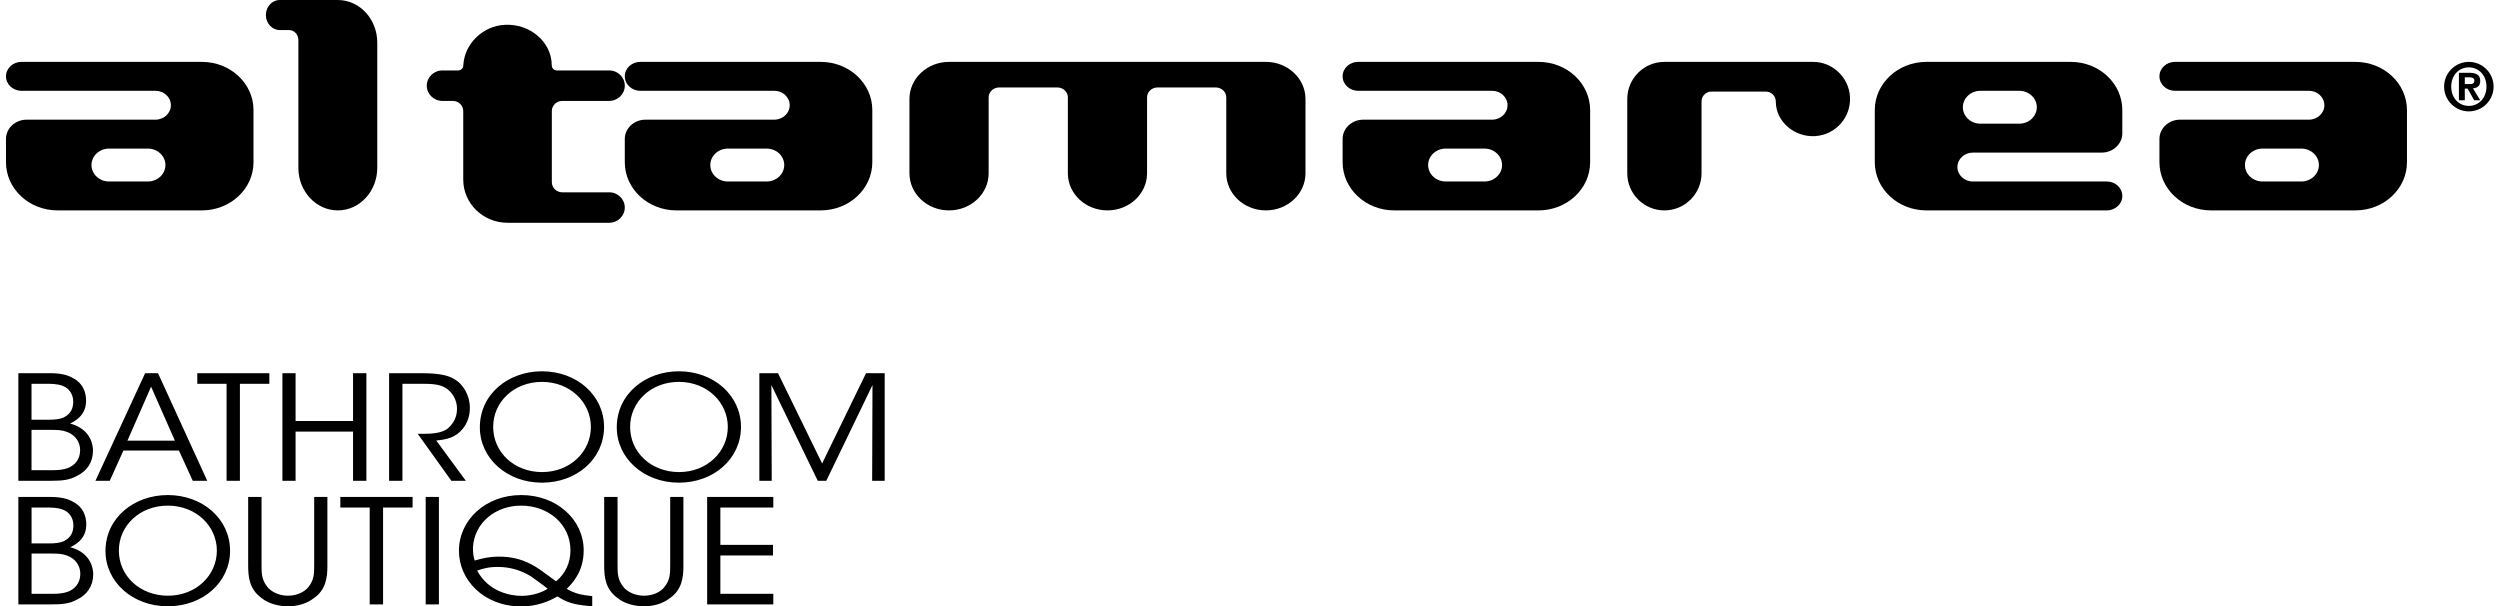
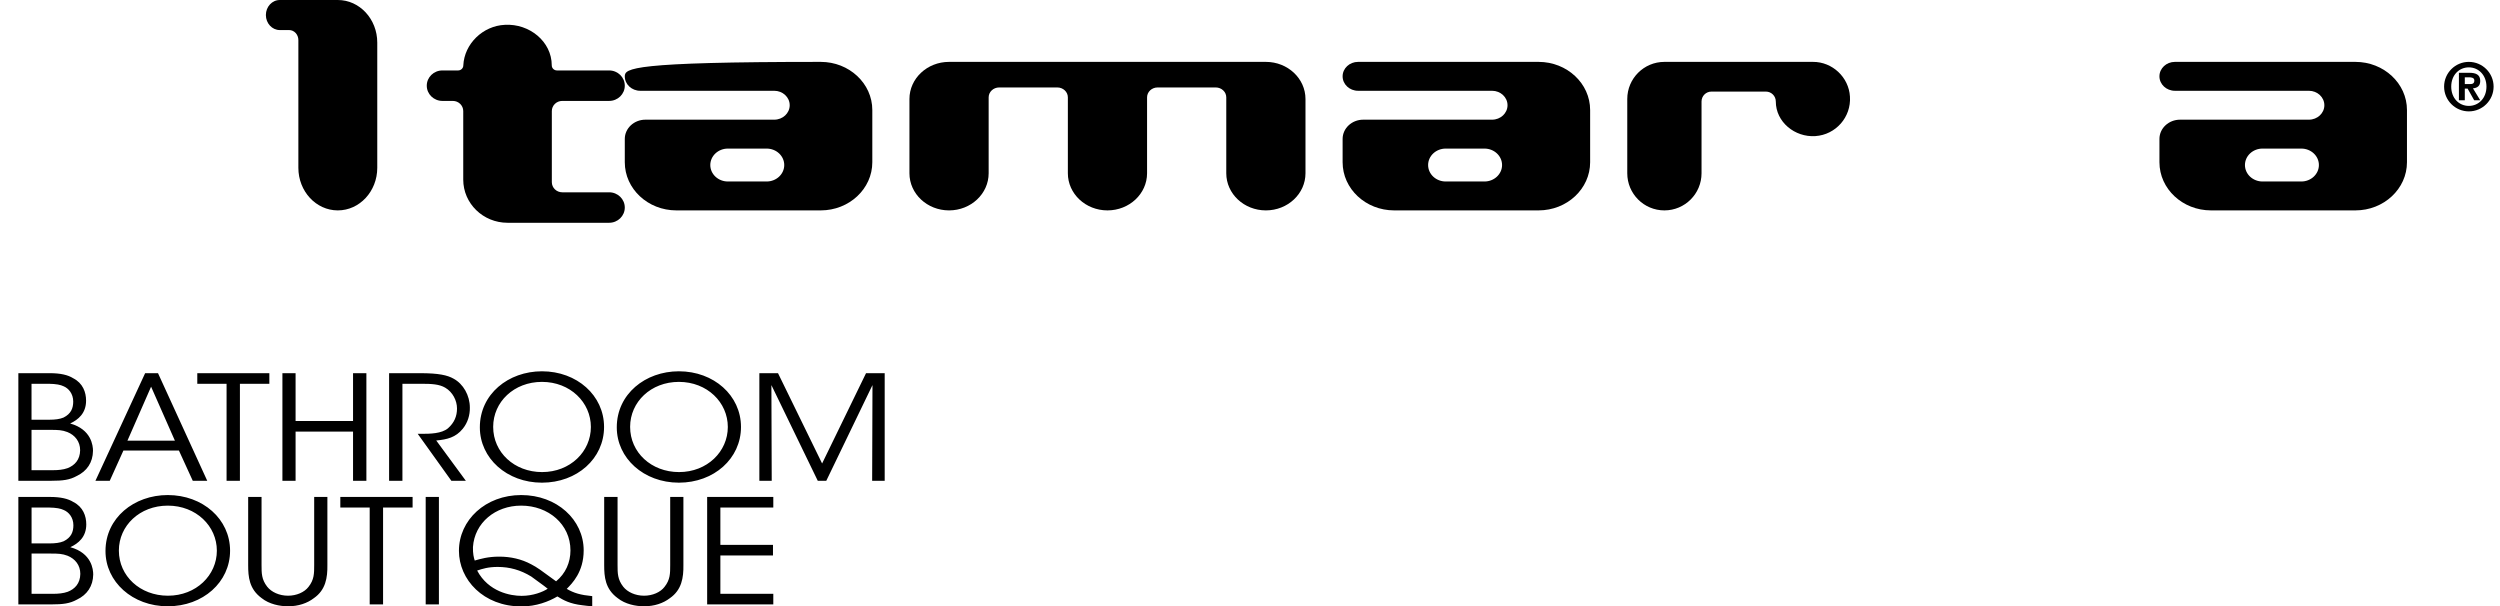
<svg xmlns="http://www.w3.org/2000/svg" width="202px" height="49px" viewBox="0 0 202 49" version="1.1">
  <title>altamarea</title>
  <desc>Created with Sketch.</desc>
  <g id="20200114-pages" stroke="none" stroke-width="1" fill="none" fill-rule="evenodd">
    <g id="clienti-1" transform="translate(-235, -634)" fill="#000000">
      <g id="altamarea" transform="translate(235, 634)">
        <path d="M116.816,14.665 L116.816,14.665 C116.029,14.665 115.392,14.069 115.392,13.335 C115.392,12.601 116.029,12.005 116.816,12.005 L119.943,12.005 C120.729,12.005 121.367,12.601 121.367,13.335 C121.367,14.069 120.729,14.665 119.943,14.665 L116.816,14.665 Z M128.483,8.892 C128.483,6.742 126.617,5 124.316,5 L109.733,5 C109.042,5 108.483,5.523 108.483,6.168 C108.483,6.812 109.042,7.335 109.733,7.335 L120.558,7.335 C121.248,7.335 121.808,7.858 121.808,8.502 C121.808,9.147 121.248,9.67 120.558,9.67 L110.15,9.67 C109.229,9.67 108.483,10.367 108.483,11.227 L108.483,13.108 C108.483,15.257 110.348,17 112.65,17 L124.316,17 C126.617,17 128.483,15.257 128.483,13.108 L128.483,8.892 L128.483,8.892 Z" id="Fill-1" />
-         <path d="M163.15,7.335 L163.15,7.335 C163.936,7.335 164.574,7.931 164.574,8.665 C164.574,9.4 163.936,9.995 163.15,9.995 L160.023,9.995 C159.236,9.995 158.599,9.4 158.599,8.665 C158.599,7.931 159.236,7.335 160.023,7.335 L163.15,7.335 Z M151.483,13.108 C151.483,15.258 153.348,17 155.65,17 L170.233,17 C170.923,17 171.483,16.477 171.483,15.833 C171.483,15.188 170.923,14.665 170.233,14.665 L159.408,14.665 C158.717,14.665 158.158,14.142 158.158,13.497 C158.158,12.853 158.717,12.33 159.408,12.33 L169.816,12.33 C170.736,12.33 171.483,11.633 171.483,10.773 L171.483,8.892 C171.483,6.742 169.617,5 167.316,5 L155.65,5 C153.348,5 151.483,6.742 151.483,8.892 L151.483,13.108 L151.483,13.108 Z" id="Fill-2" />
        <path d="M182.816,14.665 L182.816,14.665 C182.029,14.665 181.392,14.069 181.392,13.335 C181.392,12.6 182.029,12.005 182.816,12.005 L185.943,12.005 C186.729,12.005 187.367,12.6 187.367,13.335 C187.367,14.069 186.729,14.665 185.943,14.665 L182.816,14.665 Z M194.483,8.892 C194.483,6.742 192.617,5 190.316,5 L175.733,5 C175.042,5 174.483,5.523 174.483,6.167 C174.483,6.812 175.042,7.335 175.733,7.335 L186.558,7.335 C187.248,7.335 187.808,7.858 187.808,8.503 C187.808,9.147 187.248,9.67 186.558,9.67 L176.15,9.67 C175.229,9.67 174.483,10.367 174.483,11.227 L174.483,13.108 C174.483,15.258 176.348,17 178.65,17 L190.316,17 C192.617,17 194.483,15.258 194.483,13.108 L194.483,8.892 L194.483,8.892 Z" id="Fill-3" />
        <path d="M105.483,8 C105.483,6.343 104.05,5 102.283,5 L76.683,5 C74.915,5 73.483,6.343 73.483,8 L73.483,14 C73.483,15.657 74.915,17 76.683,17 C78.45,17 79.883,15.657 79.883,14 L79.883,7.866 C79.883,7.424 80.265,7.066 80.736,7.066 L85.429,7.066 C85.901,7.066 86.283,7.424 86.283,7.866 L86.283,14 C86.283,15.657 87.715,17 89.483,17 C91.25,17 92.683,15.657 92.683,14 L92.683,7.866 C92.683,7.424 93.065,7.066 93.536,7.066 L98.229,7.066 C98.701,7.066 99.083,7.424 99.083,7.866 L99.083,14 C99.083,15.657 100.516,17 102.283,17 C104.05,17 105.483,15.657 105.483,14 L105.483,8" id="Fill-4" />
        <path d="M142.684,7.4 L138.284,7.4 C137.842,7.4 137.484,7.758 137.484,8.2 L137.484,14 C137.484,15.657 136.14,17 134.483,17 C132.826,17 131.483,15.657 131.483,14 L131.483,8 C131.483,6.343 132.826,5 134.483,5 L146.485,5 C148.051,4.99 149.386,6.241 149.476,7.804 C149.586,9.458 148.333,10.888 146.679,10.997 C145.024,11.107 143.485,9.858 143.485,8.2 C143.485,7.758 143.126,7.4 142.684,7.4" id="Fill-5" />
        <path d="M23.327,2.429 C23.335,2.428 23.35,2.428 23.358,2.428 C23.772,2.428 24.108,2.79 24.108,3.238 L24.108,13.559 C24.108,15.46 25.535,17 27.295,17 C29.056,17 30.483,15.46 30.483,13.559 L30.483,3.44 C30.483,1.54 29.056,0 27.295,0 L22.608,0 C21.986,0 21.483,0.544 21.483,1.214 C21.483,1.885 21.986,2.429 22.608,2.429 L23.389,2.429" id="Fill-6" />
-         <path d="M58.815,14.665 L58.815,14.665 C58.029,14.665 57.392,14.069 57.392,13.335 C57.392,12.601 58.029,12.005 58.815,12.005 L61.943,12.005 C62.729,12.005 63.367,12.601 63.367,13.335 C63.367,14.069 62.729,14.665 61.943,14.665 L58.815,14.665 Z M70.483,8.892 C70.483,6.742 68.617,5 66.316,5 L51.733,5 C51.042,5 50.483,5.523 50.483,6.168 C50.483,6.812 51.042,7.335 51.733,7.335 L62.558,7.335 C63.248,7.335 63.808,7.858 63.808,8.502 C63.808,9.147 63.248,9.67 62.558,9.67 L52.15,9.67 C51.229,9.67 50.483,10.367 50.483,11.227 L50.483,13.108 C50.483,15.257 52.348,17 54.65,17 L66.316,17 C68.617,17 70.483,15.257 70.483,13.108 L70.483,8.892 L70.483,8.892 Z" id="Fill-7" />
-         <path d="M8.815,14.665 L8.815,14.665 C8.029,14.665 7.392,14.069 7.392,13.335 C7.392,12.601 8.029,12.005 8.815,12.005 L11.943,12.005 C12.729,12.005 13.366,12.601 13.366,13.335 C13.366,14.069 12.729,14.665 11.943,14.665 L8.815,14.665 Z M20.483,8.892 C20.483,6.742 18.617,5 16.316,5 L1.733,5 C1.042,5 0.483,5.523 0.483,6.168 C0.483,6.812 1.042,7.335 1.733,7.335 L12.558,7.335 C13.248,7.335 13.808,7.858 13.808,8.502 C13.808,9.147 13.248,9.67 12.558,9.67 L2.149,9.67 C1.229,9.67 0.483,10.367 0.483,11.227 L0.483,13.108 C0.483,15.257 2.348,17 4.65,17 L16.316,17 C18.617,17 20.483,15.257 20.483,13.108 L20.483,8.892 L20.483,8.892 Z" id="Fill-8" />
+         <path d="M58.815,14.665 L58.815,14.665 C58.029,14.665 57.392,14.069 57.392,13.335 C57.392,12.601 58.029,12.005 58.815,12.005 L61.943,12.005 C62.729,12.005 63.367,12.601 63.367,13.335 C63.367,14.069 62.729,14.665 61.943,14.665 L58.815,14.665 Z M70.483,8.892 C70.483,6.742 68.617,5 66.316,5 C51.042,5 50.483,5.523 50.483,6.168 C50.483,6.812 51.042,7.335 51.733,7.335 L62.558,7.335 C63.248,7.335 63.808,7.858 63.808,8.502 C63.808,9.147 63.248,9.67 62.558,9.67 L52.15,9.67 C51.229,9.67 50.483,10.367 50.483,11.227 L50.483,13.108 C50.483,15.257 52.348,17 54.65,17 L66.316,17 C68.617,17 70.483,15.257 70.483,13.108 L70.483,8.892 L70.483,8.892 Z" id="Fill-7" />
        <path d="M37.43,8.974 L37.43,14.513 C37.43,16.439 39.032,18 41.009,18 L49.22,18 C49.917,18 50.483,17.449 50.483,16.769 C50.483,16.089 49.917,15.538 49.22,15.538 L45.43,15.538 C44.965,15.538 44.588,15.171 44.588,14.718 L44.588,8.974 C44.588,8.521 44.965,8.154 45.43,8.154 L49.22,8.154 C49.917,8.154 50.483,7.603 50.483,6.923 C50.483,6.243 49.917,5.692 49.22,5.692 L45.003,5.692 C44.77,5.692 44.582,5.509 44.582,5.282 C44.582,3.356 42.772,1.893 40.798,2.006 C39.014,2.084 37.516,3.544 37.436,5.282 C37.436,5.509 37.248,5.692 37.015,5.692 L35.746,5.692 C35.048,5.692 34.483,6.243 34.483,6.923 C34.483,7.603 35.048,8.154 35.746,8.154 L36.588,8.154 C37.053,8.154 37.43,8.521 37.43,8.974" id="Fill-9" />
        <path d="M197.483,6.999 C197.483,8.103 198.38,9 199.483,9 C200.585,9 201.483,8.103 201.483,6.999 C201.483,5.897 200.585,5 199.483,5 C198.38,5 197.483,5.897 197.483,6.999 Z M198.059,6.999 C198.059,6.08 198.68,5.443 199.483,5.443 C200.275,5.443 200.906,6.08 200.906,6.999 C200.906,7.925 200.275,8.557 199.483,8.557 C198.68,8.557 198.059,7.925 198.059,6.999 Z M198.68,8.103 L199.156,8.103 L199.156,7.16 L199.383,7.16 L199.915,8.103 L200.403,8.103 L199.815,7.138 C200.159,7.11 200.403,6.95 200.403,6.545 C200.403,6.047 200.081,5.881 199.516,5.881 L198.68,5.881 L198.68,8.103 Z M199.156,6.795 L199.156,6.246 L199.494,6.246 C199.682,6.246 199.926,6.274 199.926,6.501 C199.926,6.756 199.771,6.795 199.544,6.795 L199.156,6.795 L199.156,6.795 Z" id="Fill-10" />
        <path d="M1.483,48.836 L4.142,48.836 C5.094,48.836 5.642,48.765 6.216,48.449 C7.037,48.062 7.519,47.358 7.532,46.419 C7.532,46.02 7.415,44.693 5.681,44.213 C6.333,43.908 6.971,43.391 6.971,42.37 C6.971,41.689 6.711,40.961 5.93,40.563 C5.499,40.293 4.899,40.153 4.025,40.153 L1.483,40.153 L1.483,48.836 Z M2.551,41.008 L3.946,41.008 C4.573,41.02 4.899,41.09 5.147,41.207 C5.551,41.372 5.93,41.806 5.93,42.44 C5.93,42.969 5.76,43.427 5.147,43.732 C4.847,43.861 4.455,43.908 4.012,43.908 L2.551,43.908 L2.551,41.008 Z M2.551,44.728 L4.103,44.728 C4.703,44.728 5.029,44.74 5.46,44.904 C6.073,45.151 6.49,45.667 6.49,46.372 C6.477,47.147 6.047,47.593 5.473,47.816 C5.12,47.945 4.69,47.98 4.299,47.98 L2.551,47.98 L2.551,44.728 Z M8.524,44.529 C8.524,47.006 10.701,48.988 13.557,48.988 C16.401,48.988 18.59,47.041 18.59,44.494 C18.59,41.947 16.387,40 13.557,40 C10.831,40 8.524,41.841 8.524,44.518 L8.524,44.529 Z M9.605,44.482 C9.605,42.475 11.288,40.855 13.557,40.855 C15.853,40.855 17.522,42.51 17.522,44.494 C17.522,46.478 15.853,48.133 13.57,48.133 C11.314,48.133 9.605,46.537 9.605,44.494 L9.605,44.482 Z M20.052,40.153 L20.052,45.657 C20.052,46.607 20.13,47.593 21.146,48.332 C21.746,48.812 22.594,48.988 23.272,48.988 C24.107,48.988 24.825,48.742 25.359,48.332 C26.323,47.664 26.466,46.666 26.453,45.657 L26.453,40.153 L25.386,40.153 L25.386,45.657 C25.386,46.337 25.386,46.842 24.929,47.417 C24.603,47.851 23.964,48.133 23.272,48.133 C22.568,48.133 21.928,47.839 21.589,47.405 C21.133,46.819 21.133,46.314 21.133,45.657 L21.133,40.153 L20.052,40.153 Z M29.871,48.836 L30.952,48.836 L30.952,41.008 L33.338,41.008 L33.338,40.153 L27.498,40.153 L27.498,41.008 L29.871,41.008 L29.871,48.836 Z M34.396,48.836 L35.464,48.836 L35.464,40.153 L34.396,40.153 L34.396,48.836 Z M47.852,48.168 C46.9,48.074 46.379,47.922 45.793,47.581 C46.223,47.146 47.161,46.219 47.161,44.471 C47.161,41.994 44.997,40 42.115,40 C39.232,40 37.082,42.018 37.082,44.507 C37.082,46.829 39.05,49 42.141,49 C43.328,49 44.345,48.602 45.037,48.192 C45.532,48.496 46.041,48.789 47.069,48.906 C47.304,48.941 47.565,48.965 47.852,48.988 L47.852,48.168 Z M42.115,40.855 C44.306,40.855 46.093,42.358 46.093,44.471 C46.093,45.445 45.702,46.336 44.932,46.97 C43.667,46.043 43.419,45.855 42.924,45.597 C42.141,45.175 41.267,44.976 40.328,44.976 C39.428,44.976 38.802,45.163 38.359,45.292 C38.28,45.058 38.202,44.73 38.215,44.201 C38.345,42.241 40.028,40.855 42.102,40.855 L42.115,40.855 Z M42.141,48.145 C41.254,48.145 39.467,47.828 38.554,46.101 C38.972,45.961 39.441,45.808 40.211,45.808 C41.176,45.808 42.063,46.054 42.924,46.583 C43.002,46.653 43.993,47.346 44.254,47.569 C43.863,47.828 43.067,48.145 42.154,48.145 L42.141,48.145 Z M48.818,40.153 L48.818,45.657 C48.818,46.607 48.897,47.593 49.912,48.332 C50.512,48.812 51.36,48.988 52.038,48.988 C52.873,48.988 53.591,48.742 54.126,48.332 C55.089,47.664 55.233,46.666 55.219,45.657 L55.219,40.153 L54.152,40.153 L54.152,45.657 C54.152,46.337 54.152,46.842 53.695,47.417 C53.369,47.851 52.73,48.133 52.038,48.133 C51.334,48.133 50.695,47.839 50.356,47.405 C49.899,46.819 49.899,46.314 49.899,45.657 L49.899,40.153 L48.818,40.153 Z M57.138,48.836 L62.483,48.836 L62.483,47.98 L58.206,47.98 L58.206,44.881 L62.457,44.881 L62.457,44.025 L58.206,44.025 L58.206,41.008 L62.483,41.008 L62.483,40.153 L57.138,40.153 L57.138,48.836 L57.138,48.836 Z" id="Fill-11" />
        <path d="M1.483,38.847 L4.134,38.847 C5.084,38.847 5.63,38.777 6.202,38.46 C7.021,38.073 7.501,37.368 7.514,36.427 C7.514,36.027 7.397,34.699 5.669,34.218 C6.319,33.913 6.955,33.396 6.955,32.373 C6.955,31.691 6.695,30.962 5.916,30.563 C5.487,30.294 4.889,30.153 4.017,30.153 L1.483,30.153 L1.483,38.847 Z M2.547,31.009 L3.939,31.009 C4.564,31.021 4.889,31.091 5.136,31.209 C5.539,31.374 5.916,31.809 5.916,32.444 C5.916,32.973 5.747,33.431 5.136,33.737 C4.837,33.866 4.446,33.913 4.004,33.913 L2.547,33.913 L2.547,31.009 Z M2.547,34.734 L4.095,34.734 C4.694,34.734 5.019,34.746 5.448,34.911 C6.059,35.158 6.475,35.675 6.475,36.38 C6.463,37.156 6.033,37.603 5.461,37.826 C5.11,37.956 4.68,37.991 4.29,37.991 L2.547,37.991 L2.547,34.734 Z M9.972,36.403 L14.457,36.403 L15.575,38.847 L16.745,38.847 L12.767,30.153 L11.727,30.153 L7.711,38.847 L8.868,38.847 L9.972,36.403 Z M14.132,35.605 L10.297,35.605 L12.208,31.244 L14.132,35.605 Z M18.307,38.847 L19.385,38.847 L19.385,31.009 L21.764,31.009 L21.764,30.153 L15.941,30.153 L15.941,31.009 L18.307,31.009 L18.307,38.847 Z M23.883,38.847 L23.883,34.875 L28.526,34.875 L28.526,38.847 L29.604,38.847 L29.604,30.153 L28.526,30.153 L28.526,34.019 L23.883,34.019 L23.883,30.153 L22.819,30.153 L22.819,38.847 L23.883,38.847 Z M31.439,38.847 L32.516,38.847 L32.516,31.009 L34.025,31.009 C34.897,31.009 35.495,31.044 35.976,31.326 C36.575,31.679 36.926,32.361 36.926,33.008 C36.926,33.631 36.704,34.16 36.197,34.606 C35.677,35.041 34.74,35.053 34.064,35.053 L33.752,35.053 L36.47,38.847 L37.64,38.847 L35.248,35.592 C36.132,35.51 36.822,35.346 37.393,34.642 C37.796,34.148 37.977,33.525 37.964,32.937 C37.964,31.949 37.432,31.021 36.652,30.599 C36.158,30.317 35.456,30.153 33.947,30.153 L31.439,30.153 L31.439,38.847 Z M38.772,34.535 C38.772,37.015 40.942,39 43.79,39 C46.625,39 48.808,37.051 48.808,34.5 C48.808,31.949 46.612,30 43.79,30 C41.072,30 38.772,31.844 38.772,34.524 L38.772,34.535 Z M39.849,34.488 C39.849,32.478 41.527,30.856 43.79,30.856 C46.078,30.856 47.743,32.514 47.743,34.5 C47.743,36.486 46.078,38.144 43.802,38.144 C41.553,38.144 39.849,36.545 39.849,34.5 L39.849,34.488 Z M49.836,34.535 C49.836,37.015 52.006,39 54.854,39 C57.689,39 59.872,37.051 59.872,34.5 C59.872,31.949 57.676,30 54.854,30 C52.136,30 49.836,31.844 49.836,34.524 L49.836,34.535 Z M50.914,34.488 C50.914,32.478 52.591,30.856 54.854,30.856 C57.143,30.856 58.808,32.514 58.808,34.5 C58.808,36.486 57.143,38.144 54.867,38.144 C52.617,38.144 50.914,36.545 50.914,34.5 L50.914,34.488 Z M62.355,38.847 L62.329,31.115 L66.075,38.847 L66.764,38.847 L70.496,31.115 L70.47,38.847 L71.483,38.847 L71.483,30.153 L69.976,30.153 L66.426,37.449 L62.863,30.153 L61.356,30.153 L61.356,38.847 L62.355,38.847 L62.355,38.847 Z" id="Fill-12" />
      </g>
    </g>
  </g>
</svg>